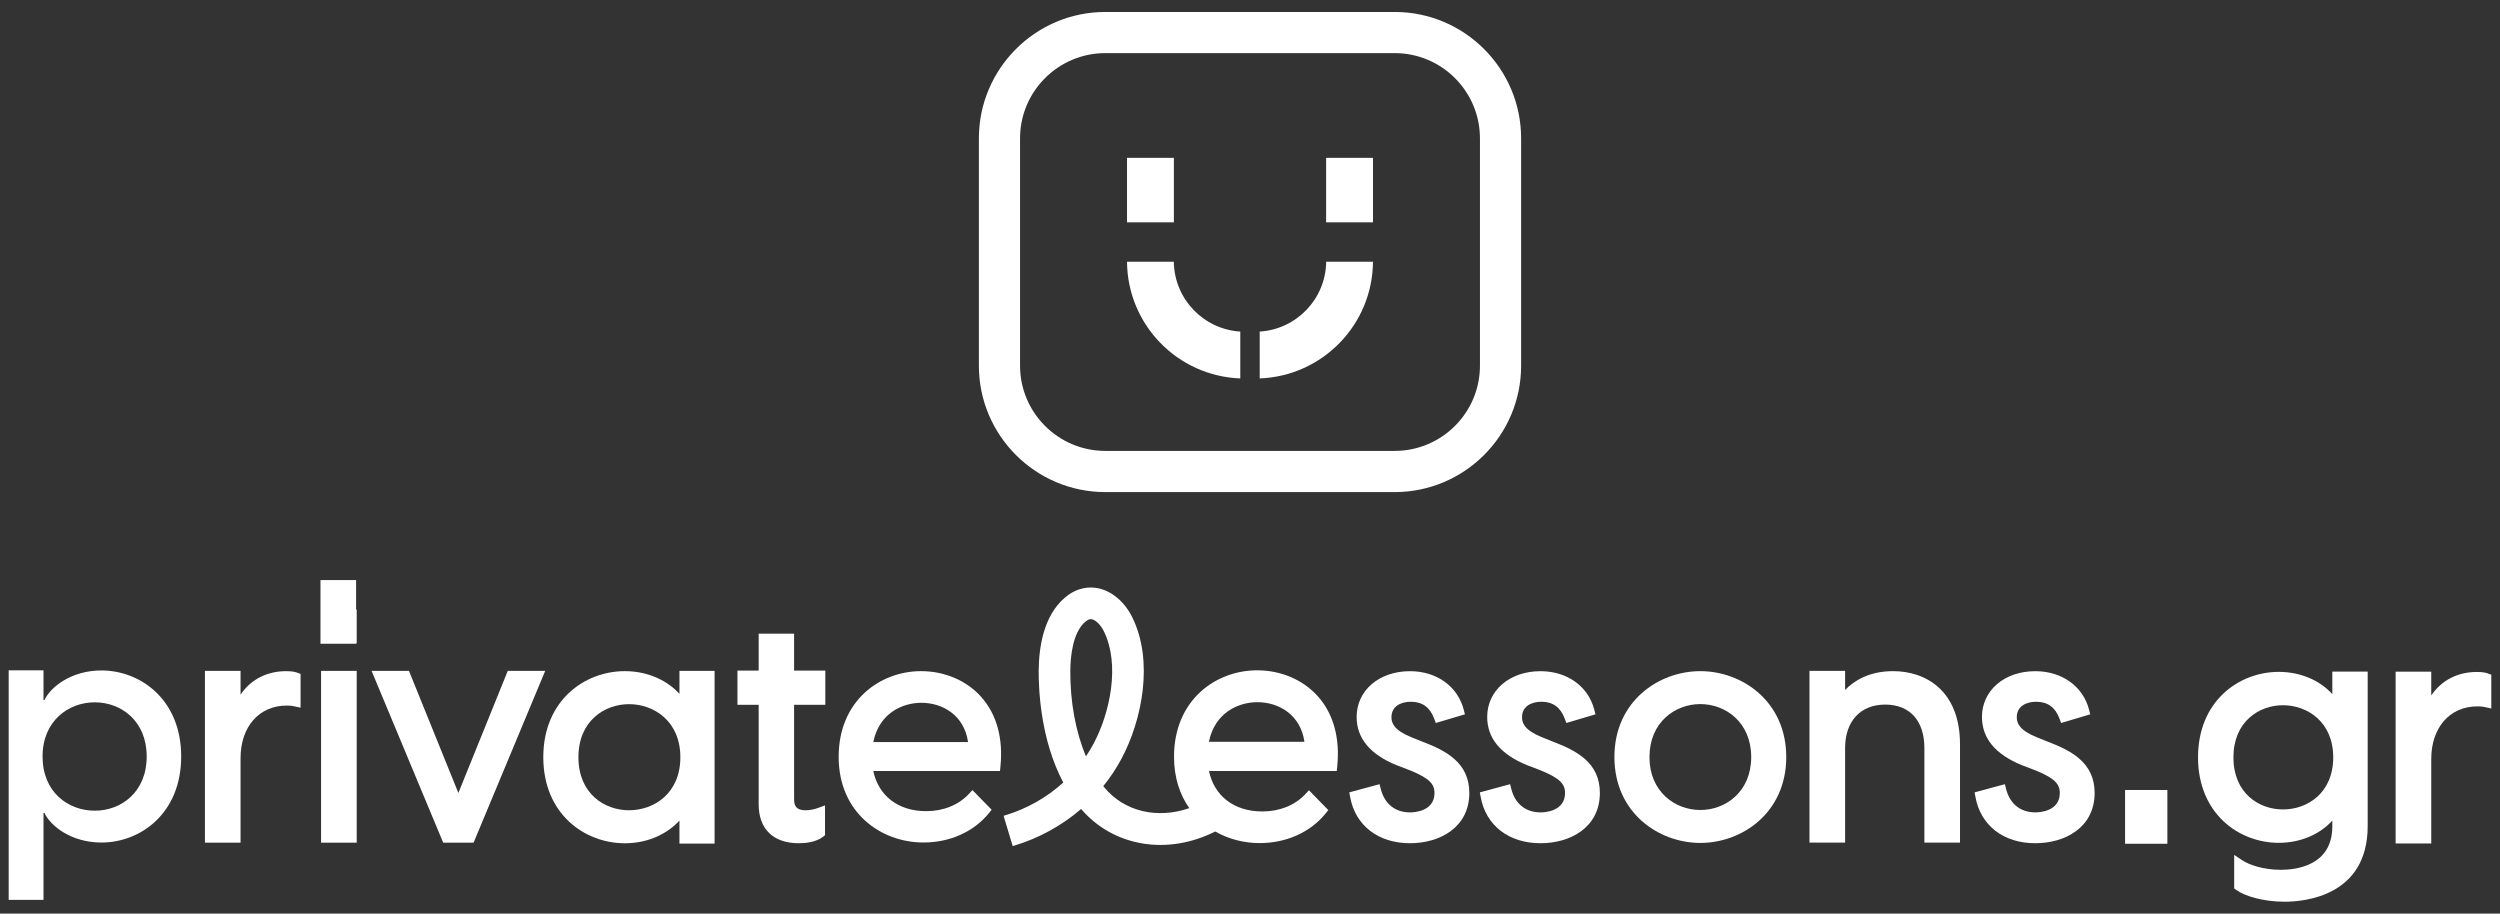
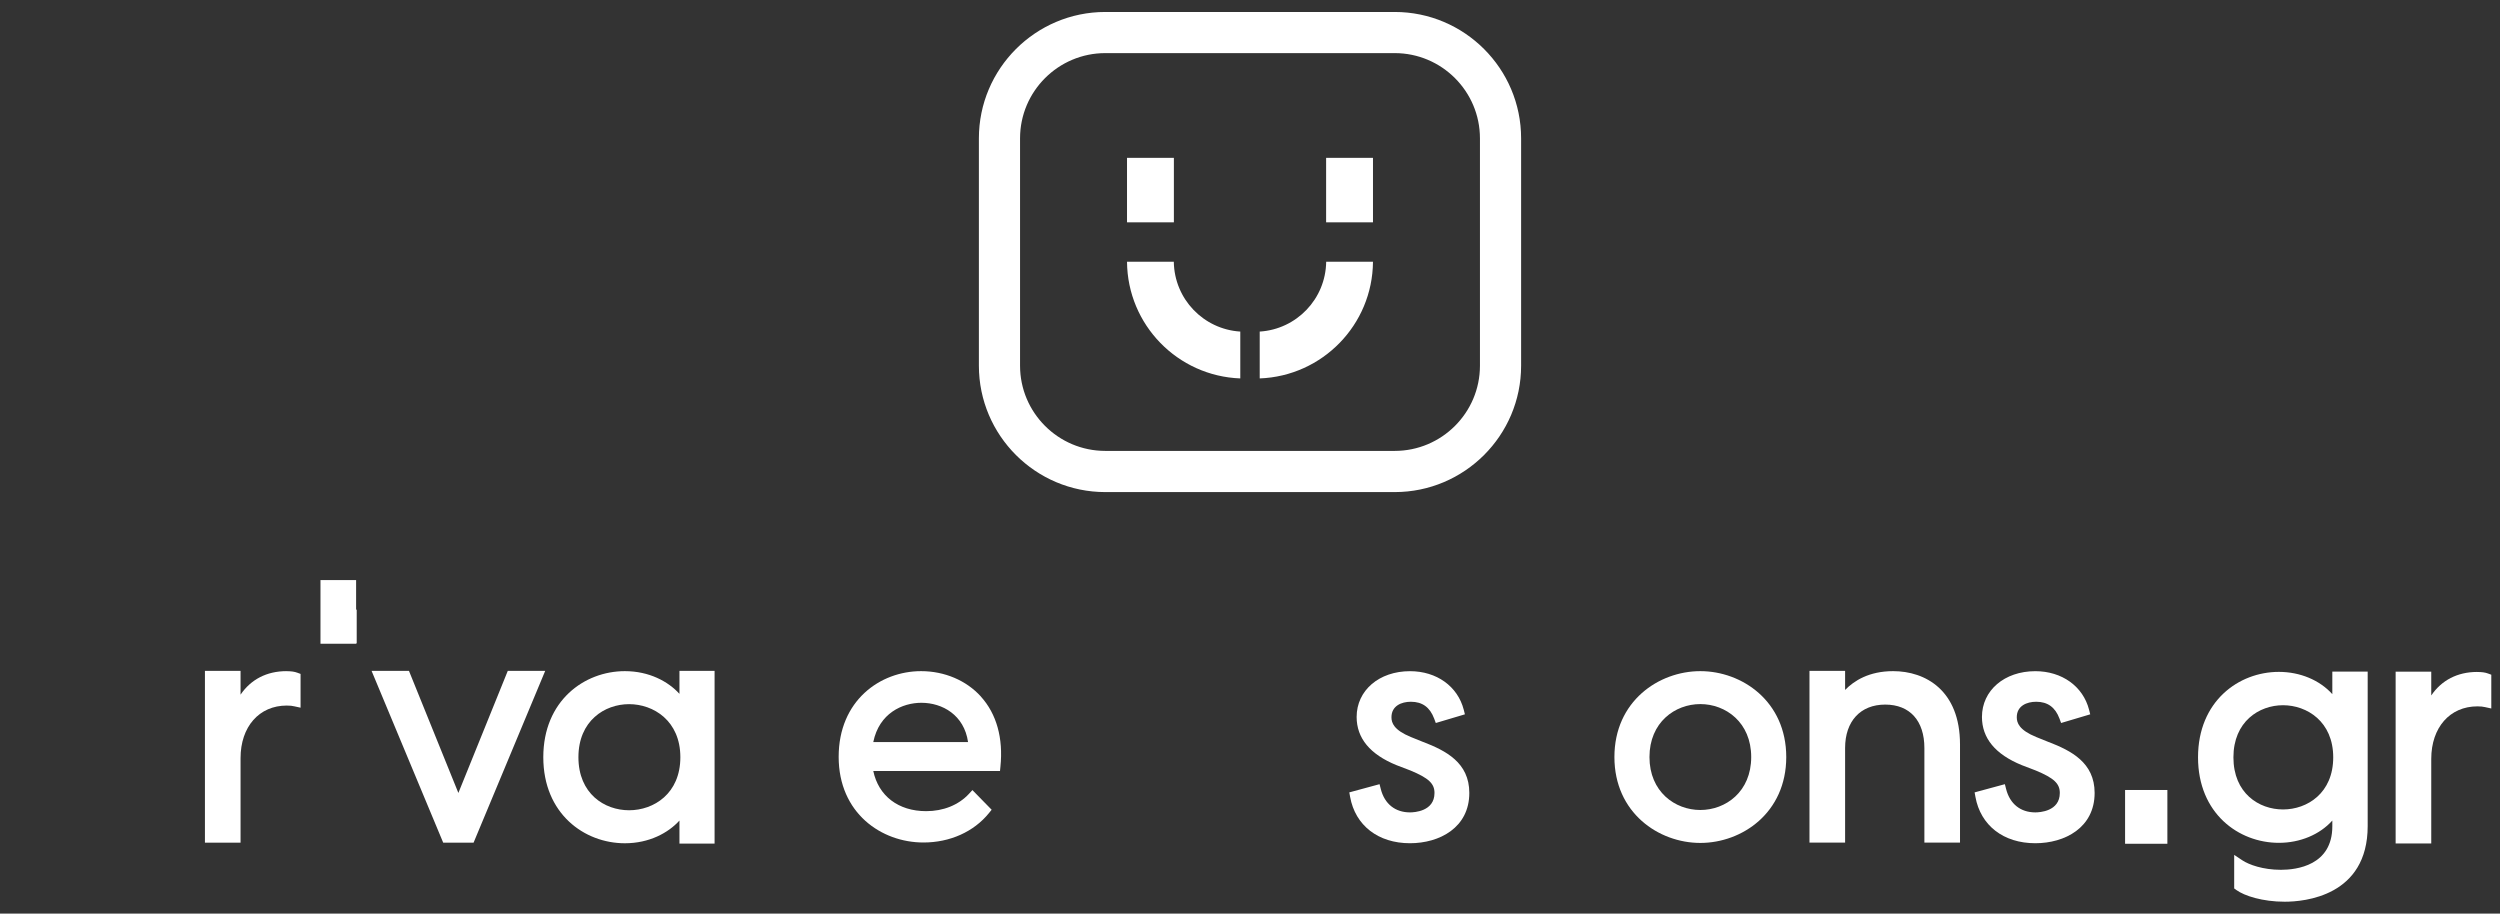
<svg xmlns="http://www.w3.org/2000/svg" width="301" height="110" viewBox="0 0 301 110" fill="none">
  <rect x="0" y="0" width="301" height="110" fill="#333333" stroke="none" />
  <path d="M167.921 59.247H133.079C124.685 59.247 117.858 52.423 117.858 44.032V16.657C117.858 8.266 124.685 1.441 133.079 1.441H167.921C176.315 1.441 183.142 8.266 183.142 16.657V44.032C183.142 52.423 176.315 59.247 167.921 59.247ZM133.079 6.395C127.42 6.395 122.814 10.996 122.814 16.657V44.032C122.814 49.689 127.416 54.289 133.079 54.289H167.921C173.58 54.289 178.186 49.689 178.186 44.032V16.657C178.186 11 173.584 6.395 167.921 6.395H133.079Z" fill="white" />
  <path d="M165.307 19.005H159.665V26.769H165.307V19.005Z" fill="white" />
  <path d="M165.307 31.515C165.251 39.11 159.215 45.281 151.669 45.562V39.921C156.098 39.648 159.612 36.003 159.673 31.515H165.307Z" fill="white" />
  <path d="M141.335 19.005H135.693V26.769H141.335V19.005Z" fill="white" />
  <path d="M135.693 31.515C135.749 39.11 141.785 45.281 149.331 45.562V39.921C144.902 39.648 141.388 36.003 141.327 31.515H135.693Z" fill="white" />
  <path d="M34.49 80.806C32.116 80.806 30.201 81.809 28.963 83.636V80.774H24.674V101.457H28.963V91.28C28.963 87.494 31.201 84.949 34.526 84.949C34.943 84.949 35.192 84.985 35.457 85.045L36.188 85.206V81.139L35.799 80.995C35.457 80.866 35.052 80.81 34.486 80.81" fill="white" />
-   <path d="M42.947 80.774H38.658V101.457H42.947V80.774Z" fill="white" />
  <path d="M61.136 80.774L55.188 95.471L49.24 80.774H44.738L53.361 101.457H57.019L65.642 80.774H61.136Z" fill="white" />
  <path d="M81.806 83.54C80.453 82.05 78.16 80.806 75.236 80.806C70.356 80.806 65.413 84.363 65.413 91.168C65.413 97.972 70.353 101.529 75.236 101.529C78.16 101.529 80.453 100.285 81.806 98.795V101.569H86.035V80.77H81.806V83.544V83.54ZM81.915 91.168C81.915 95.555 78.714 97.555 75.742 97.555C72.77 97.555 69.642 95.555 69.642 91.168C69.642 86.779 72.806 84.78 75.742 84.78C78.678 84.78 81.915 86.779 81.915 91.168Z" fill="white" />
-   <path d="M95.609 76.293H91.344V80.742H88.79V84.856H91.344V96.84C91.344 99.819 93.107 101.525 96.175 101.525C97.047 101.525 98.264 101.389 99.099 100.742L99.332 100.562V96.969L98.525 97.266C97.999 97.458 97.493 97.555 97.015 97.555C96.015 97.555 95.609 97.177 95.609 96.258V84.856H99.368V80.742H95.609V76.293Z" fill="white" />
  <path d="M118.111 83.873C116.348 81.922 113.721 80.806 110.898 80.806C105.967 80.806 100.975 84.351 100.975 91.123C100.975 97.896 106.111 101.437 111.183 101.437C114.372 101.437 117.243 100.148 119.063 97.904L119.396 97.495L117.079 95.126L116.657 95.584C115.412 96.924 113.585 97.663 111.509 97.663C108.159 97.663 105.774 95.828 105.143 92.829H120.4L120.452 92.3C120.802 88.875 119.99 85.96 118.103 83.873M105.143 89.341C105.854 85.868 108.649 84.616 110.934 84.616C113.456 84.616 116.083 86.081 116.553 89.341H105.143Z" fill="white" />
-   <path d="M151.355 80.706C146.384 80.706 141.352 84.278 141.352 91.107C141.352 93.616 142.05 95.684 143.191 97.298C139.376 98.631 135.388 97.735 132.962 94.809C132.918 94.757 132.874 94.704 132.834 94.652C133.657 93.636 134.384 92.544 134.998 91.404C137.528 86.695 138.922 79.589 136.327 74.326C135.416 72.48 133.89 71.175 132.239 70.829C131.251 70.625 129.749 70.653 128.219 71.95C125.641 74.134 125.079 77.939 125.059 80.75C125.043 83.106 125.304 89.1 128.018 94.215C126.034 96.017 123.633 97.378 121.067 98.149L120.83 98.221L121.93 101.87L122.167 101.798C125.087 100.919 127.846 99.401 130.167 97.402C134.07 101.955 140.568 103.015 146.311 100.112C147.934 101.035 149.793 101.509 151.649 101.509C154.865 101.509 157.761 100.212 159.596 97.948L159.93 97.535L157.596 95.146L157.171 95.604C155.918 96.957 154.074 97.699 151.978 97.699C148.6 97.699 146.195 95.849 145.56 92.826H160.946L161.002 92.292C161.355 88.839 160.536 85.9 158.636 83.797C156.861 81.834 154.211 80.706 151.363 80.706M145.552 89.309C146.267 85.808 149.086 84.543 151.392 84.543C153.934 84.543 156.58 86.021 157.054 89.309H145.552ZM131.637 89.594C131.368 90.092 131.071 90.585 130.749 91.059C129.508 88.12 128.842 84.487 128.866 80.77C128.878 79.124 129.127 76.165 130.677 74.852C130.922 74.647 131.139 74.543 131.332 74.543C131.38 74.543 131.424 74.551 131.46 74.559C131.942 74.659 132.536 75.254 132.906 76.008C134.89 80.035 133.641 85.872 131.637 89.594Z" fill="white" />
-   <path d="M187.114 89.353L185.596 88.739C183.52 87.892 183.251 87.02 183.251 86.358C183.251 84.981 184.459 84.491 185.588 84.491C186.969 84.491 187.885 85.158 188.395 86.527L188.588 87.049L192.094 86.005L191.953 85.451C191.226 82.632 188.688 80.81 185.479 80.81C181.761 80.81 179.058 83.13 179.058 86.322C179.058 88.875 180.668 90.826 183.853 92.123L185.54 92.769C187.728 93.681 188.431 94.339 188.431 95.475C188.431 97.699 185.973 97.812 185.479 97.812C183.7 97.812 182.419 96.788 181.965 95.001L181.817 94.415L178.174 95.403L178.271 95.937C178.889 99.385 181.652 101.525 185.479 101.525C189.034 101.525 192.624 99.654 192.624 95.467C192.624 91.802 189.777 90.385 187.114 89.345" fill="white" />
  <path d="M171.395 89.353L169.877 88.739C167.801 87.892 167.532 87.02 167.532 86.358C167.532 84.981 168.741 84.491 169.869 84.491C171.251 84.491 172.166 85.158 172.676 86.527L172.869 87.049L176.375 86.005L176.235 85.451C175.508 82.632 172.97 80.81 169.761 80.81C166.042 80.81 163.339 83.13 163.339 86.322C163.339 88.875 164.95 90.826 168.134 92.123L169.821 92.769C172.01 93.681 172.713 94.339 172.713 95.475C172.713 97.699 170.255 97.812 169.761 97.812C167.982 97.812 166.701 96.788 166.247 95.001L166.098 94.415L162.456 95.403L162.552 95.937C163.171 99.385 165.934 101.525 169.761 101.525C173.315 101.525 176.905 99.654 176.905 95.467C176.905 91.802 174.058 90.385 171.395 89.345" fill="white" />
  <path d="M204.72 80.806C199.704 80.806 194.375 84.431 194.375 91.147C194.375 97.864 199.704 101.489 204.72 101.489C209.736 101.489 215.065 97.864 215.065 91.147C215.065 84.431 209.736 80.806 204.72 80.806ZM210.845 91.147C210.845 95.335 207.764 97.523 204.72 97.523C201.676 97.523 198.596 95.331 198.596 91.147C198.596 86.964 201.676 84.772 204.72 84.772C207.764 84.772 210.845 86.964 210.845 91.147Z" fill="white" />
  <path d="M227.933 80.806C225.041 80.806 223.23 81.958 222.15 83.07V80.77H217.861V101.453H222.15V90.063C222.15 86.836 224.001 84.832 226.977 84.832C229.953 84.832 231.696 86.787 231.696 90.063V101.453H235.985V89.626C235.985 83.122 231.824 80.806 227.933 80.806Z" fill="white" />
  <path d="M246.684 89.353L245.165 88.739C243.089 87.892 242.82 87.02 242.82 86.358C242.82 84.981 244.029 84.491 245.157 84.491C246.539 84.491 247.455 85.158 247.965 86.527L248.157 87.049L251.663 86.005L251.523 85.451C250.796 82.632 248.258 80.81 245.049 80.81C241.33 80.81 238.627 83.13 238.627 86.322C238.627 88.875 240.238 90.826 243.423 92.123L245.109 92.769C247.298 93.681 248.001 94.339 248.001 95.475C248.001 97.699 245.543 97.812 245.049 97.812C243.27 97.812 241.989 96.788 241.535 95.001L241.386 94.415L237.744 95.403L237.84 95.937C238.459 99.385 241.222 101.525 245.049 101.525C248.603 101.525 252.193 99.654 252.193 95.467C252.193 91.802 249.346 90.385 246.684 89.345" fill="white" />
  <path d="M42.875 69.842H38.586V77.506H42.875V77.466H42.947V73.399H42.875V69.842Z" fill="white" />
  <path d="M260.952 95.114H255.86V101.589H260.952V95.114Z" fill="white" />
-   <path d="M1.044 80.705H5.237V84.29H5.349C6.072 82.717 8.59 80.722 12.209 80.722C16.895 80.722 21.815 84.214 21.815 91.083C21.815 97.952 16.899 101.441 12.209 101.441C8.586 101.441 6.072 99.446 5.349 97.872H5.237V108.346H1.044V80.701V80.705ZM11.414 97.607C14.578 97.607 17.662 95.383 17.662 91.083C17.662 86.784 14.574 84.559 11.414 84.559C8.253 84.559 5.124 86.784 5.124 91.083C5.124 95.383 8.213 97.607 11.414 97.607Z" fill="white" />
  <path d="M280.812 80.85V83.576C279.297 81.89 276.936 80.894 274.374 80.894C269.539 80.894 264.643 84.427 264.643 91.184C264.643 97.94 269.539 101.477 274.374 101.477C276.932 101.477 279.297 100.485 280.812 98.795V99.486C280.812 104.215 276.486 104.725 274.623 104.725C272.458 104.725 270.767 104.107 269.976 103.581L268.996 102.926V106.969L269.257 107.158C270.229 107.86 272.406 108.567 275.089 108.567C277.43 108.567 285.069 107.908 285.069 99.458V80.858H280.812V80.85ZM280.92 91.184C280.92 95.495 277.787 97.458 274.876 97.458C271.964 97.458 268.904 95.495 268.904 91.184C268.904 86.872 272 84.909 274.876 84.909C277.751 84.909 280.92 86.872 280.92 91.184Z" fill="white" />
  <path d="M298.249 80.902C295.876 80.902 293.96 81.906 292.723 83.732V80.87H288.434V101.553H292.723V91.376C292.723 87.59 294.96 85.045 298.285 85.045C298.703 85.045 298.952 85.081 299.221 85.141L299.952 85.302V81.235L299.562 81.091C299.221 80.962 298.815 80.906 298.249 80.906" fill="white" />
</svg>